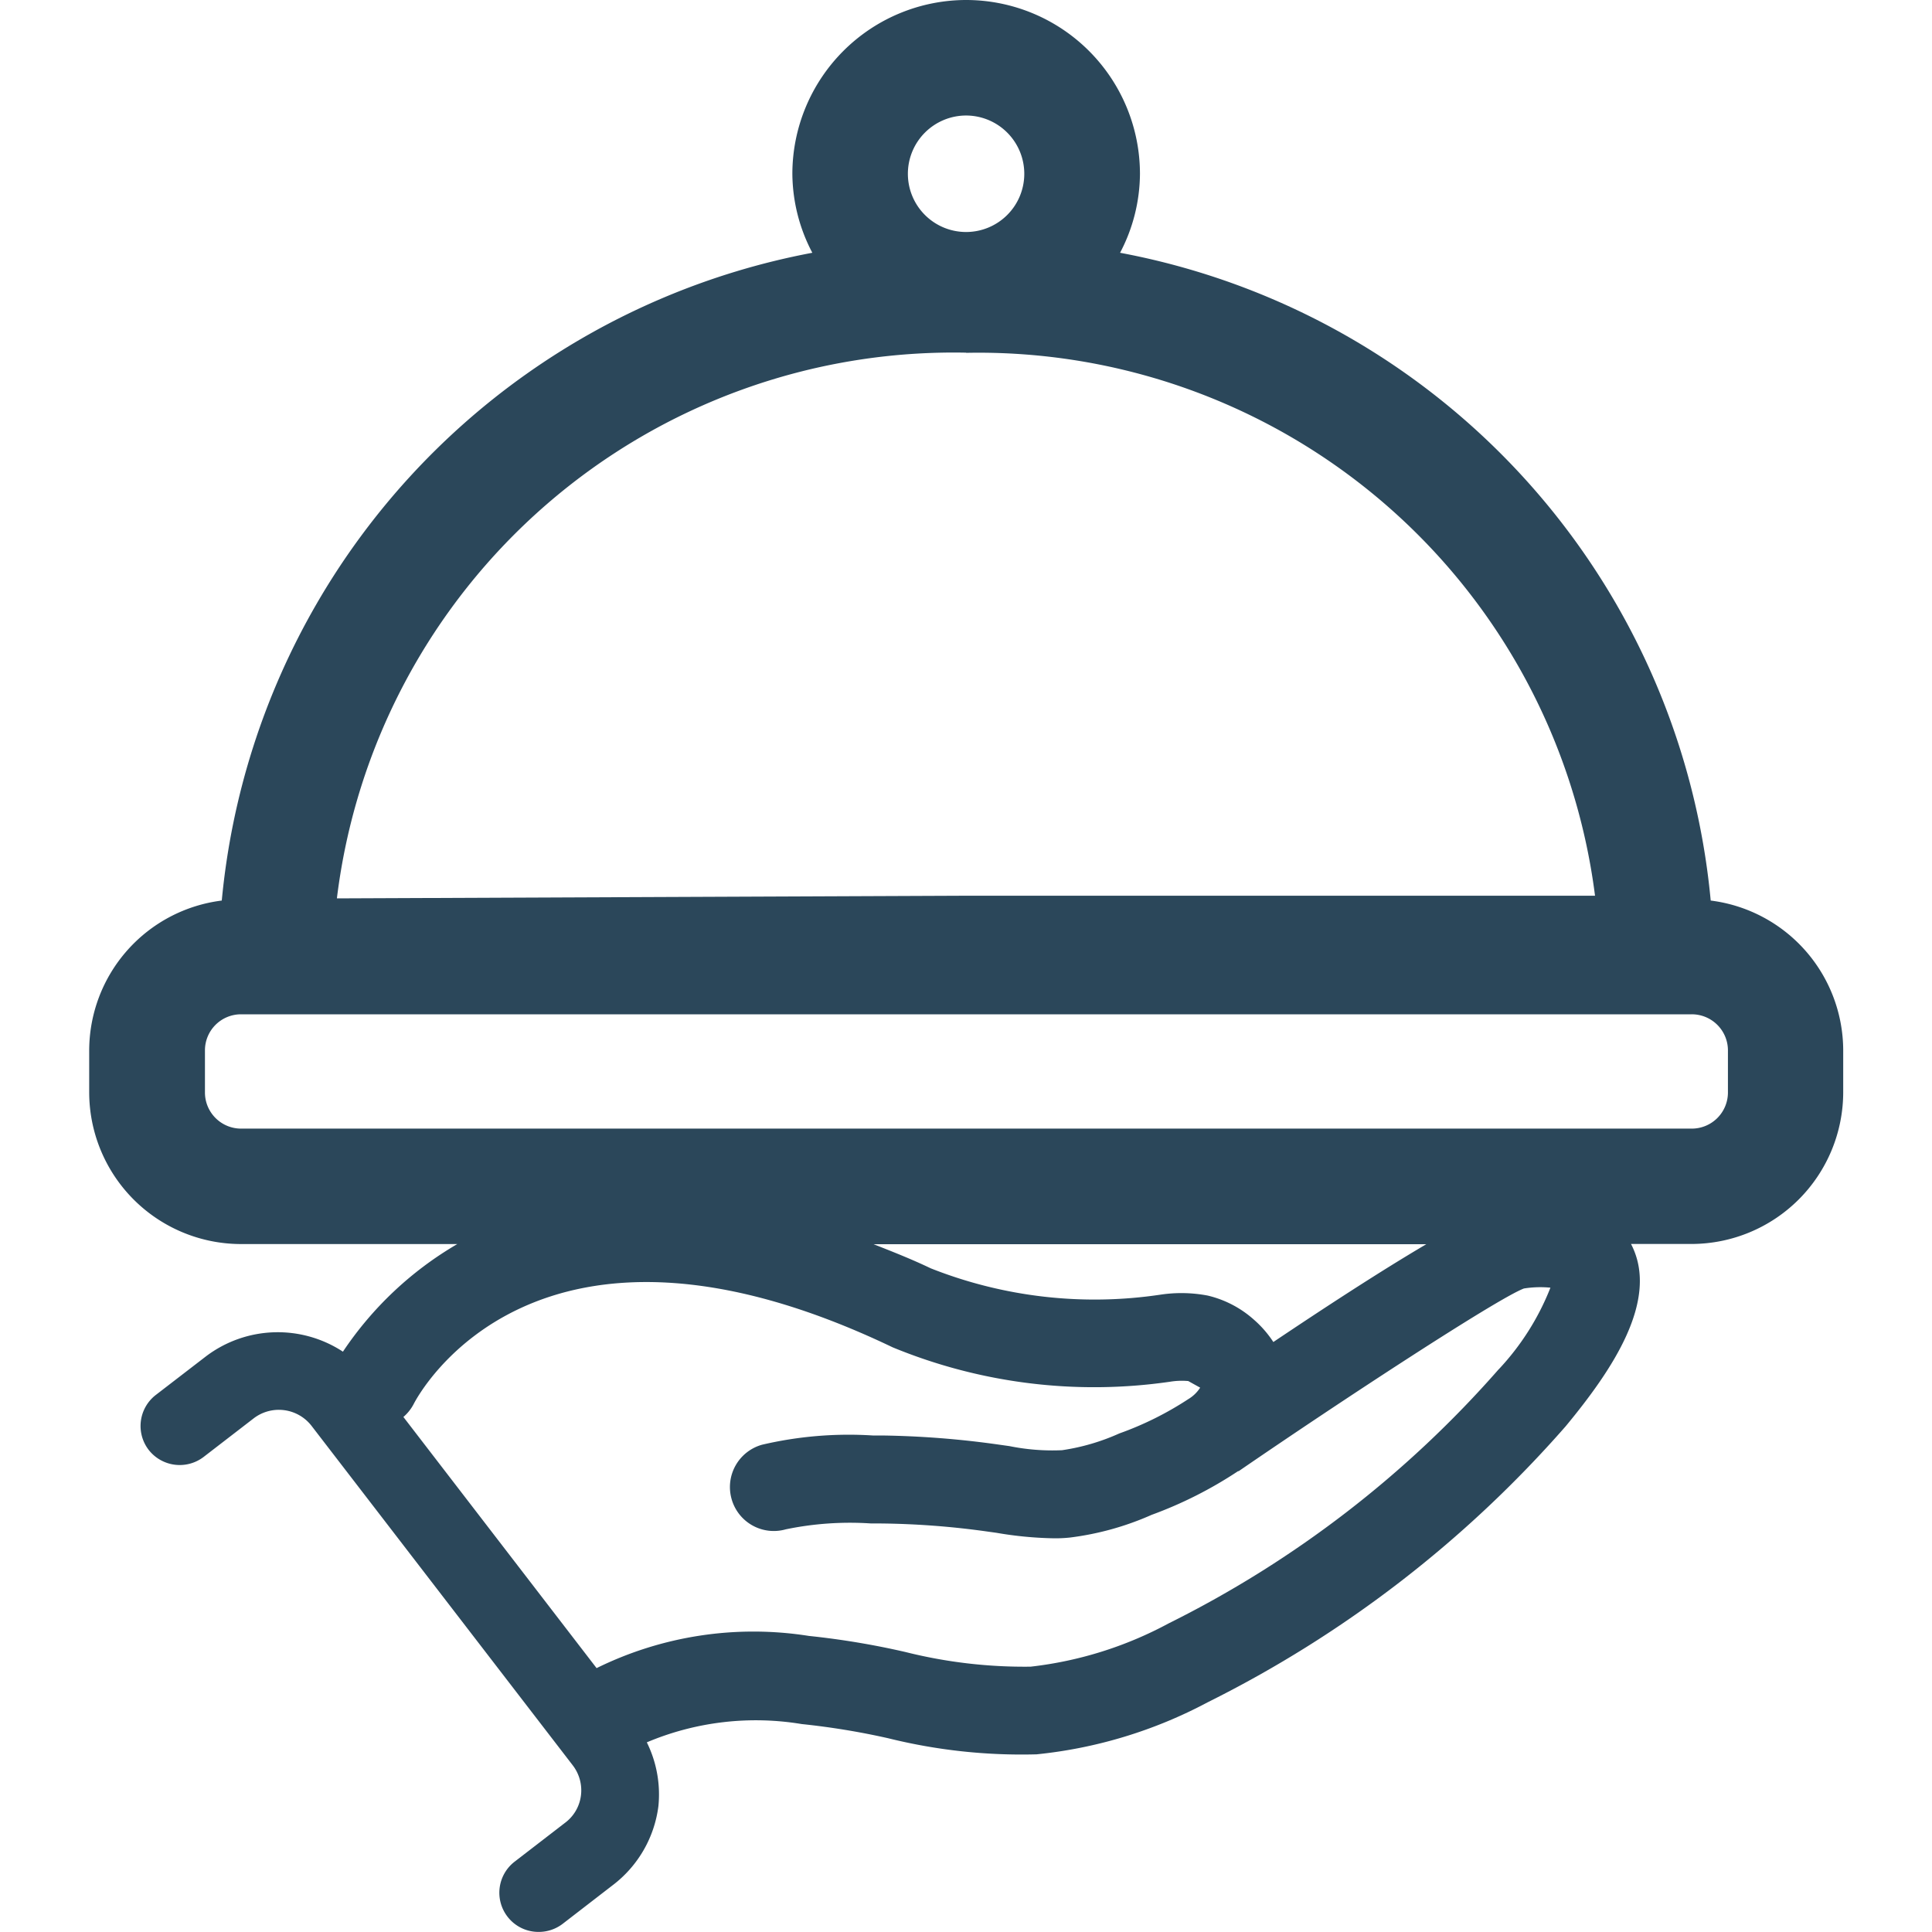
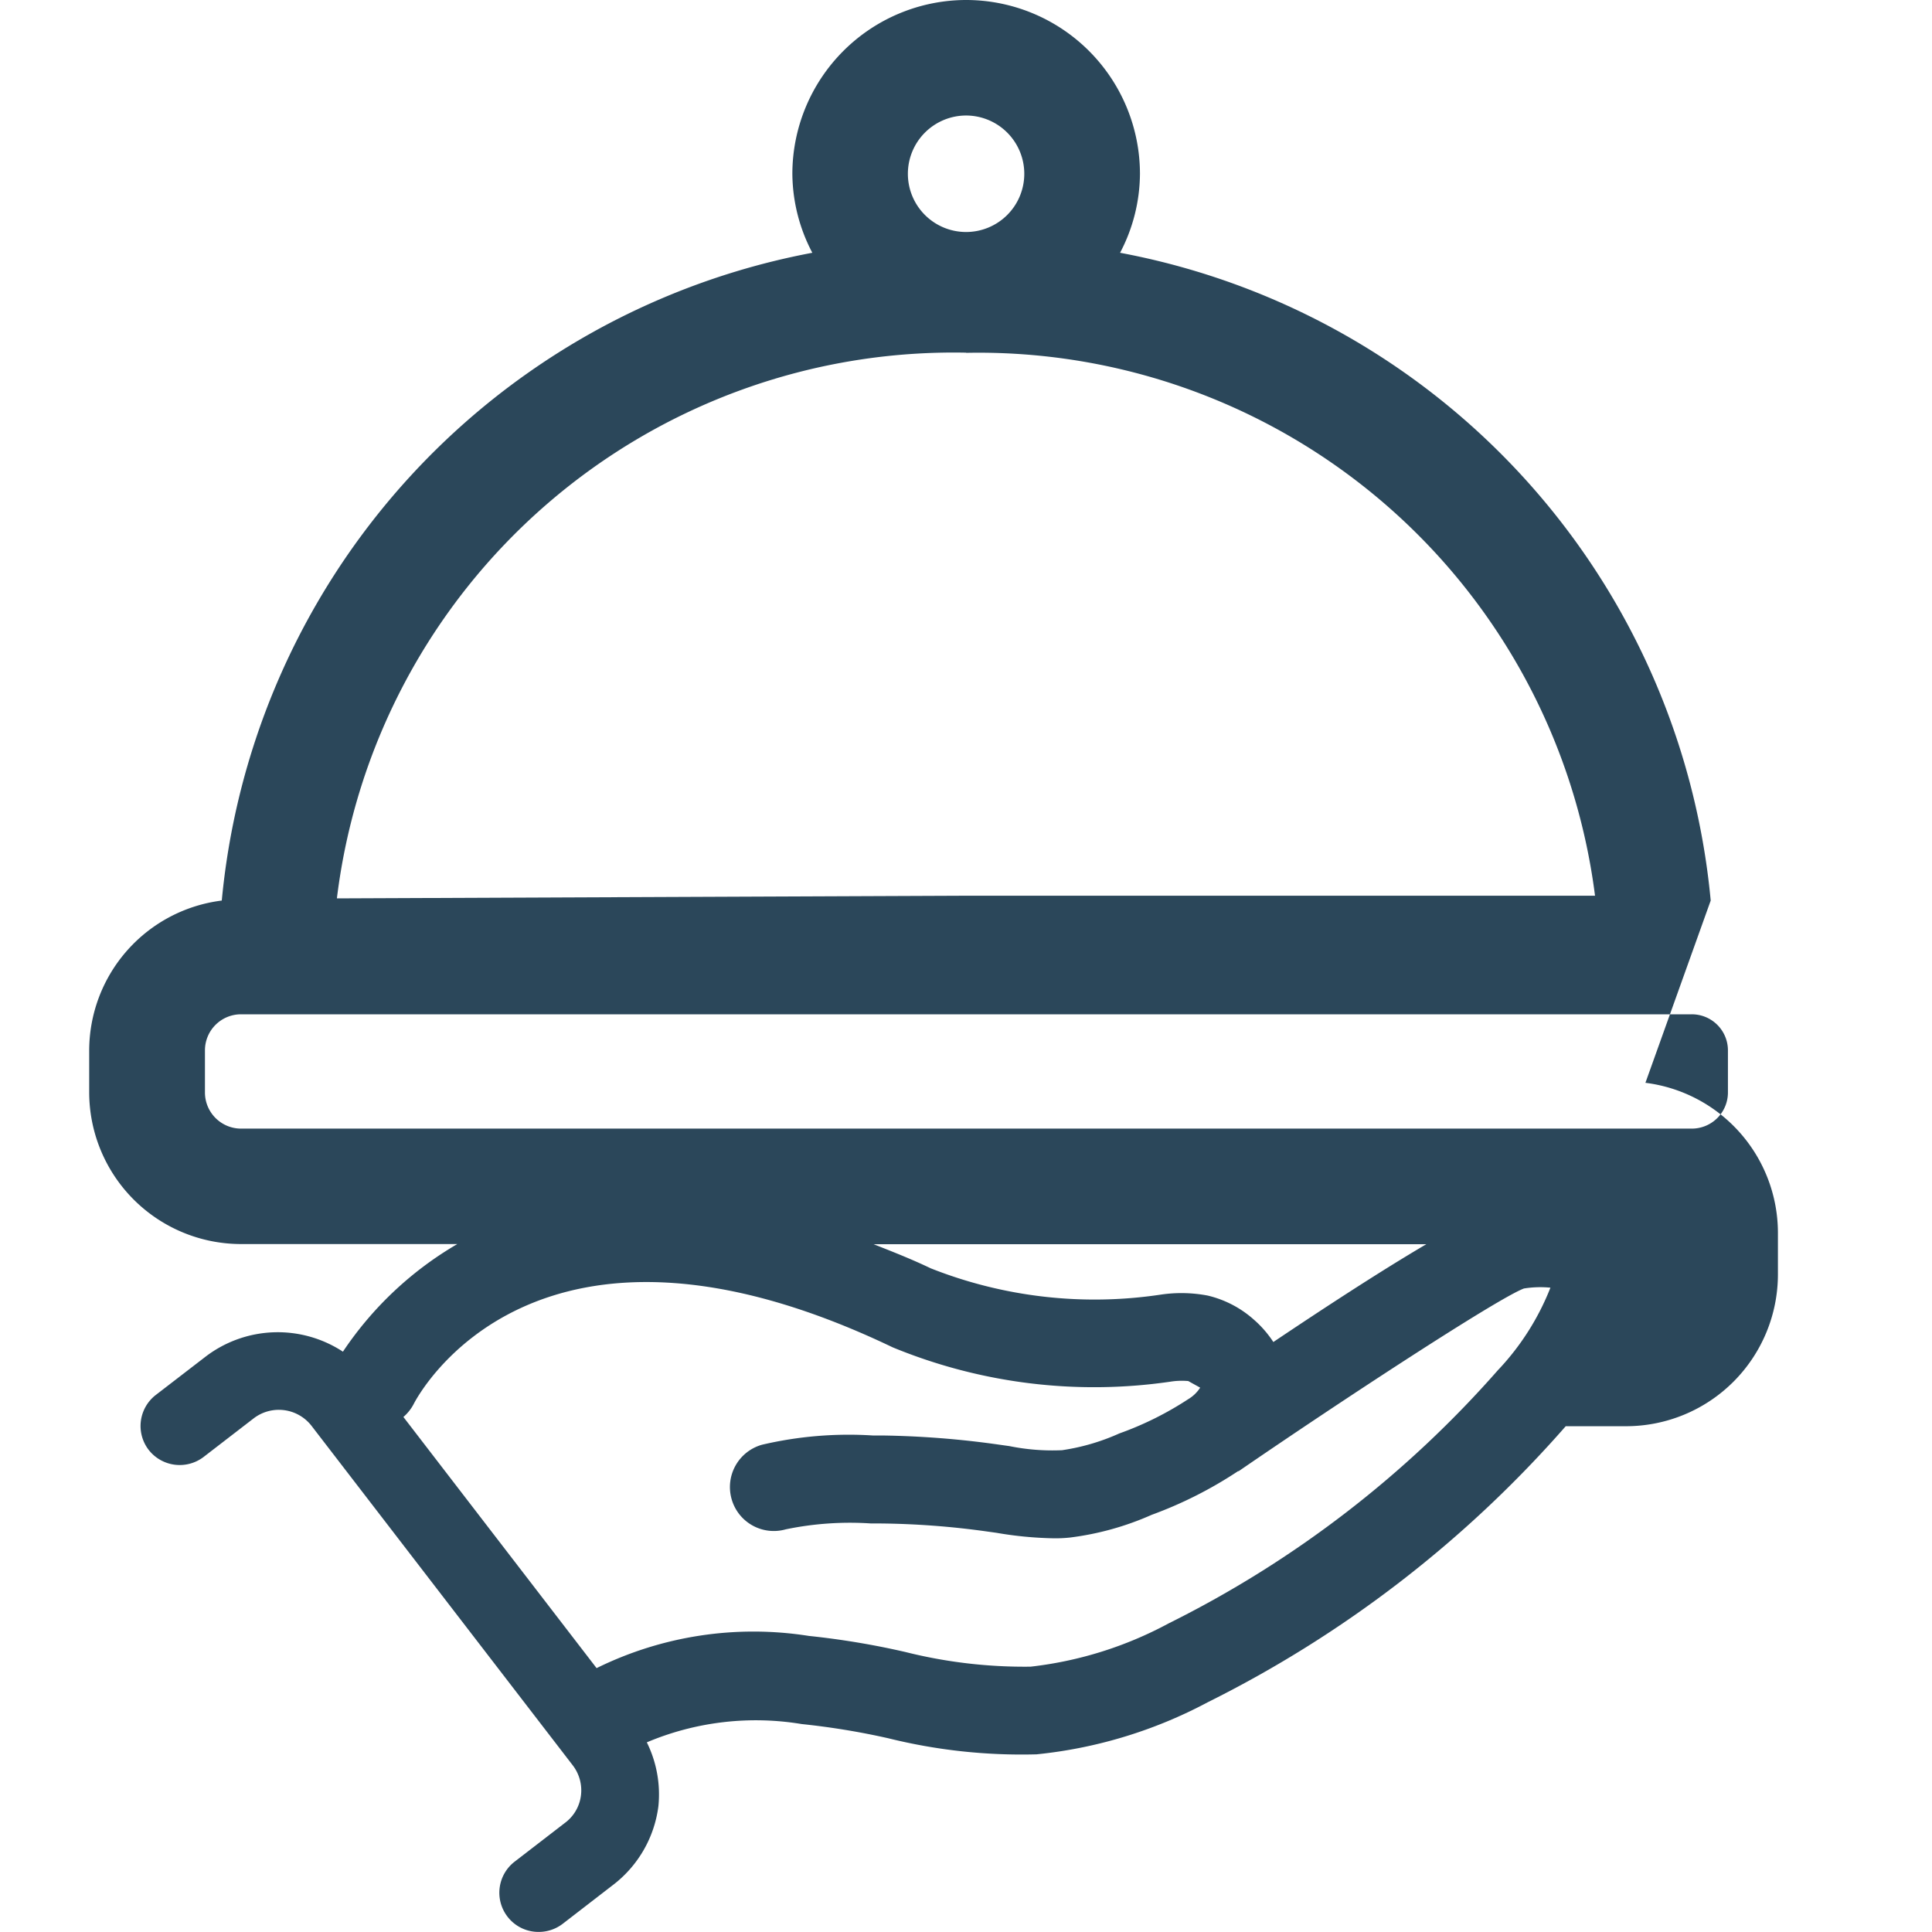
<svg xmlns="http://www.w3.org/2000/svg" width="24" height="24" viewBox="0 0 24 24">
  <g id="room_service_facility" data-name="room service facility" transform="translate(-2442 76)">
-     <rect id="Rectangle_196" data-name="Rectangle 196" width="24" height="24" transform="translate(2442 -76)" fill="#fff" opacity="0" />
    <g id="room_service_facility-2" data-name="room service facility" transform="translate(-79.269 48.005)">
      <g id="Group_167" data-name="Group 167" transform="translate(2522.375 -124.005)">
-         <path id="Path_172" data-name="Path 172" d="M-404.03-196.994a9.041,9.041,0,0,0-7.337-8.047,2.128,2.128,0,0,0,.247-.981,2.161,2.161,0,0,0-2.159-2.159,2.162,2.162,0,0,0-2.159,2.159,2.131,2.131,0,0,0,.248.981,9.052,9.052,0,0,0-7.336,8.047,1.88,1.88,0,0,0-1.647,1.859v.523a1.887,1.887,0,0,0,1.884,1.885h2.689a4.333,4.333,0,0,0-1.421,1.337,1.477,1.477,0,0,0-1.7.057l-.625.481a.487.487,0,0,0-.088.682.489.489,0,0,0,.682.088l.624-.481a.514.514,0,0,1,.716.093l3.247,4.22a.509.509,0,0,1,.1.378.5.5,0,0,1-.2.337l-.624.481a.487.487,0,0,0-.088.682.485.485,0,0,0,.385.19.489.489,0,0,0,.3-.1l.623-.481a1.464,1.464,0,0,0,.567-.982,1.458,1.458,0,0,0-.144-.792,3.484,3.484,0,0,1,1.925-.227,9.235,9.235,0,0,1,1.073.176,6.883,6.883,0,0,0,1.843.2,5.746,5.746,0,0,0,2.127-.647,14.488,14.488,0,0,0,4.447-3.429c.573-.693,1.173-1.571.811-2.264h.752a1.887,1.887,0,0,0,1.884-1.885v-.523a1.88,1.88,0,0,0-1.646-1.858Zm-9.25-9.752a.724.724,0,0,1,.723.724.723.723,0,0,1-.723.723.723.723,0,0,1-.723-.723.724.724,0,0,1,.723-.724Zm0,2.948a7.72,7.72,0,0,1,7.813,6.744h-7.817l-7.812.033a7.717,7.717,0,0,1,7.816-6.779Zm6.617,12.626a13.353,13.353,0,0,1-4.1,3.157,4.734,4.734,0,0,1-1.716.538,6.081,6.081,0,0,1-1.554-.182,9.945,9.945,0,0,0-1.2-.2,4.409,4.409,0,0,0-2.637.4l-2.4-3.12a.538.538,0,0,0,.127-.159c.059-.117,1.51-2.833,5.951-.706a6.569,6.569,0,0,0,3.448.427.9.9,0,0,1,.224-.008l.148.082a.453.453,0,0,1-.15.144,4.03,4.03,0,0,1-.855.425,2.677,2.677,0,0,1-.711.208,2.683,2.683,0,0,1-.654-.051l-.121-.017a11.384,11.384,0,0,0-1.465-.115h-.112a4.724,4.724,0,0,0-1.375.115.546.546,0,0,0-.329.259.546.546,0,0,0-.049.415.544.544,0,0,0,.258.328.544.544,0,0,0,.415.049,3.926,3.926,0,0,1,1.061-.073h.117a10.2,10.2,0,0,1,1.324.1l.115.016a4.607,4.607,0,0,0,.7.068,1.7,1.7,0,0,0,.213-.009,3.588,3.588,0,0,0,1.015-.282,5.121,5.121,0,0,0,1.074-.543h.008c1.262-.867,3.215-2.146,3.543-2.269a1.3,1.3,0,0,1,.329-.01,3.183,3.183,0,0,1-.642,1.014Zm-2.8-.338a1.335,1.335,0,0,0-.241-.277,1.313,1.313,0,0,0-.575-.3,1.747,1.747,0,0,0-.581-.012,5.534,5.534,0,0,1-2.858-.326c-.247-.118-.478-.208-.711-.3h6.866c-.6.353-1.308.818-1.9,1.215Zm5.647-3.1a.449.449,0,0,1-.449.449h-18.022a.448.448,0,0,1-.317-.132.448.448,0,0,1-.131-.317v-.523a.448.448,0,0,1,.448-.448h18.022a.448.448,0,0,1,.317.131.448.448,0,0,1,.132.317Z" transform="translate(424.175 208.181)" fill="#2b475a" />
+         <path id="Path_172" data-name="Path 172" d="M-404.03-196.994a9.041,9.041,0,0,0-7.337-8.047,2.128,2.128,0,0,0,.247-.981,2.161,2.161,0,0,0-2.159-2.159,2.162,2.162,0,0,0-2.159,2.159,2.131,2.131,0,0,0,.248.981,9.052,9.052,0,0,0-7.336,8.047,1.88,1.88,0,0,0-1.647,1.859v.523a1.887,1.887,0,0,0,1.884,1.885h2.689a4.333,4.333,0,0,0-1.421,1.337,1.477,1.477,0,0,0-1.7.057l-.625.481a.487.487,0,0,0-.088.682.489.489,0,0,0,.682.088l.624-.481a.514.514,0,0,1,.716.093l3.247,4.22a.509.509,0,0,1,.1.378.5.5,0,0,1-.2.337l-.624.481a.487.487,0,0,0-.088.682.485.485,0,0,0,.385.19.489.489,0,0,0,.3-.1l.623-.481a1.464,1.464,0,0,0,.567-.982,1.458,1.458,0,0,0-.144-.792,3.484,3.484,0,0,1,1.925-.227,9.235,9.235,0,0,1,1.073.176,6.883,6.883,0,0,0,1.843.2,5.746,5.746,0,0,0,2.127-.647,14.488,14.488,0,0,0,4.447-3.429h.752a1.887,1.887,0,0,0,1.884-1.885v-.523a1.88,1.88,0,0,0-1.646-1.858Zm-9.25-9.752a.724.724,0,0,1,.723.724.723.723,0,0,1-.723.723.723.723,0,0,1-.723-.723.724.724,0,0,1,.723-.724Zm0,2.948a7.72,7.72,0,0,1,7.813,6.744h-7.817l-7.812.033a7.717,7.717,0,0,1,7.816-6.779Zm6.617,12.626a13.353,13.353,0,0,1-4.1,3.157,4.734,4.734,0,0,1-1.716.538,6.081,6.081,0,0,1-1.554-.182,9.945,9.945,0,0,0-1.2-.2,4.409,4.409,0,0,0-2.637.4l-2.4-3.12a.538.538,0,0,0,.127-.159c.059-.117,1.51-2.833,5.951-.706a6.569,6.569,0,0,0,3.448.427.9.9,0,0,1,.224-.008l.148.082a.453.453,0,0,1-.15.144,4.03,4.03,0,0,1-.855.425,2.677,2.677,0,0,1-.711.208,2.683,2.683,0,0,1-.654-.051l-.121-.017a11.384,11.384,0,0,0-1.465-.115h-.112a4.724,4.724,0,0,0-1.375.115.546.546,0,0,0-.329.259.546.546,0,0,0-.049.415.544.544,0,0,0,.258.328.544.544,0,0,0,.415.049,3.926,3.926,0,0,1,1.061-.073h.117a10.2,10.2,0,0,1,1.324.1l.115.016a4.607,4.607,0,0,0,.7.068,1.7,1.7,0,0,0,.213-.009,3.588,3.588,0,0,0,1.015-.282,5.121,5.121,0,0,0,1.074-.543h.008c1.262-.867,3.215-2.146,3.543-2.269a1.3,1.3,0,0,1,.329-.01,3.183,3.183,0,0,1-.642,1.014Zm-2.8-.338a1.335,1.335,0,0,0-.241-.277,1.313,1.313,0,0,0-.575-.3,1.747,1.747,0,0,0-.581-.012,5.534,5.534,0,0,1-2.858-.326c-.247-.118-.478-.208-.711-.3h6.866c-.6.353-1.308.818-1.9,1.215Zm5.647-3.1a.449.449,0,0,1-.449.449h-18.022a.448.448,0,0,1-.317-.132.448.448,0,0,1-.131-.317v-.523a.448.448,0,0,1,.448-.448h18.022a.448.448,0,0,1,.317.131.448.448,0,0,1,.132.317Z" transform="translate(424.175 208.181)" fill="#2b475a" />
      </g>
    </g>
  </g>
</svg>